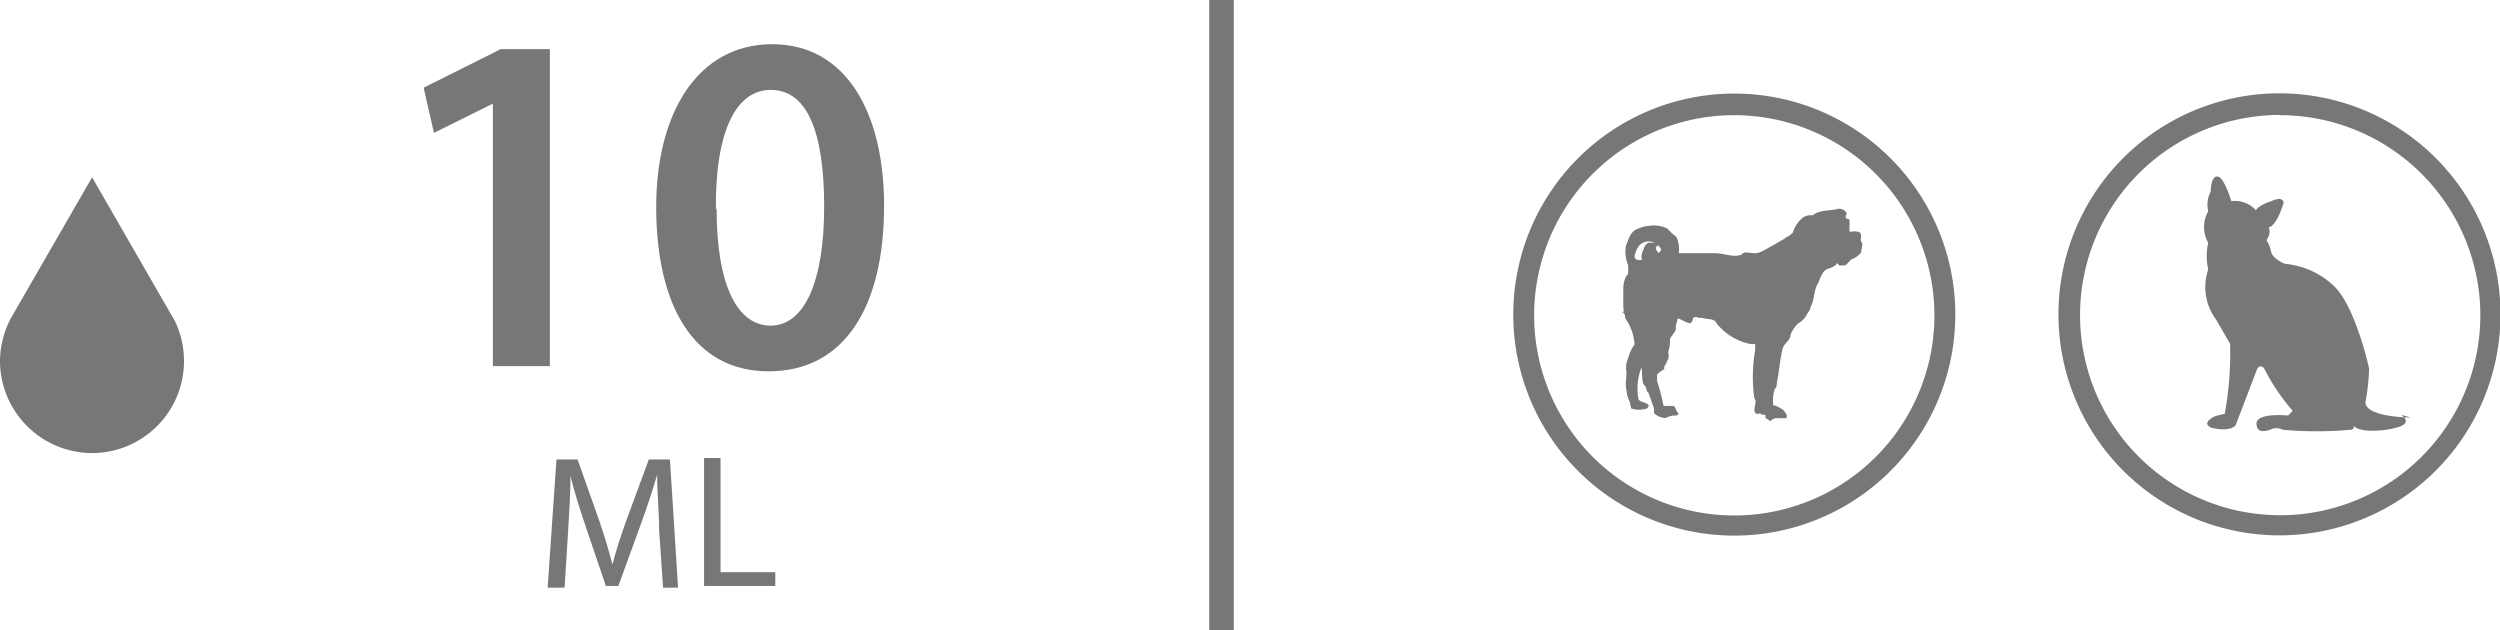
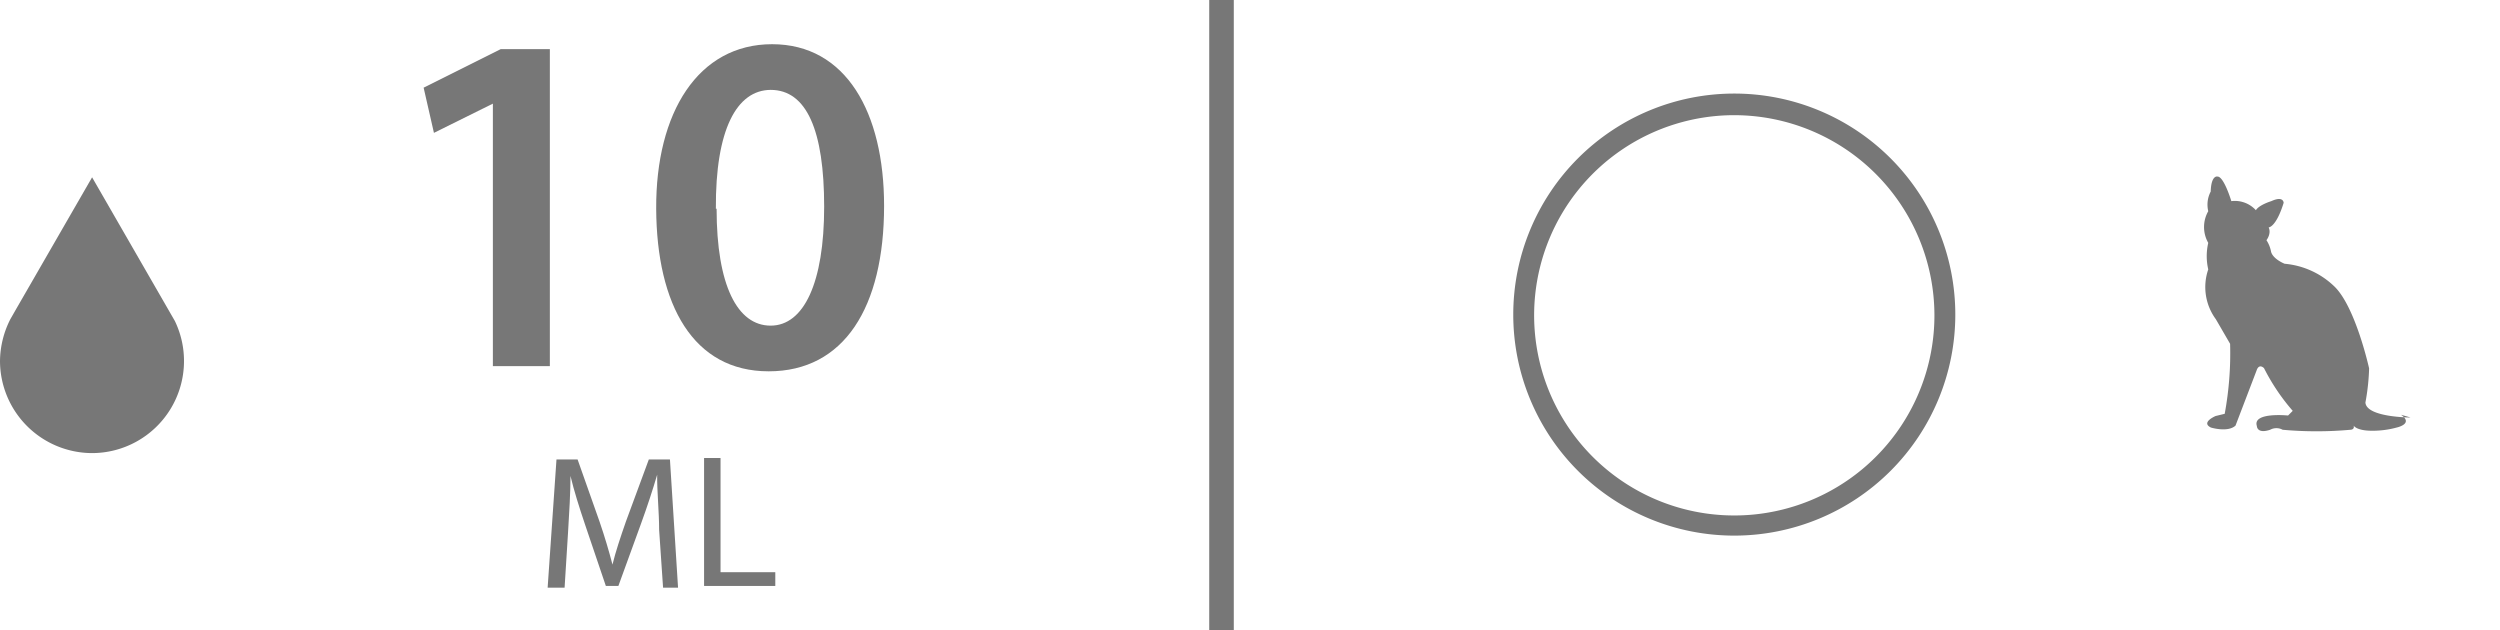
<svg xmlns="http://www.w3.org/2000/svg" width="101.8" height="25.67" viewBox="0 0 101.8 25.67">
  <title>Asset 31</title>
  <path d="M20.07,4.22h0L17.67,5.41l-.42-1.84L20.39,2h2V14.91H20.07Z" fill="#777" />
  <path d="M36,8.38c0,4.14-1.63,6.74-4.7,6.74s-4.56-2.7-4.58-6.62,1.71-6.7,4.72-6.7S36,4.58,36,8.38Zm-6.82.12c0,3.13.85,4.76,2.2,4.76s2.18-1.74,2.18-4.84-.71-4.76-2.18-4.76C30,3.67,29.13,5.27,29.15,8.5Z" fill="#777" />
  <path d="M26.84,21.58c0-.73-.09-1.6-.08-2.25h0c-.18.61-.39,1.26-.66,2l-.92,2.53h-.51l-.84-2.48c-.25-.74-.46-1.41-.6-2h0c0,.65-.05,1.53-.1,2.31l-.14,2.24H22.3l.36-5.22h.86l.89,2.52c.22.64.39,1.22.53,1.76h0c.13-.53.32-1.1.55-1.76l.93-2.52h.86l.33,5.22H27Z" fill="#777" />
  <path d="M28.67,18.65h.67V23.3h2.23v.56h-2.9Z" fill="#777" />
  <path d="M3.75,7.22.66,12.58.42,13v0A3.83,3.83,0,0,0,0,14.7a3.76,3.76,0,0,0,3.75,3.75h0a3.75,3.75,0,0,0,3.37-5.38Z" fill="#777" />
-   <path d="M72.06,17.15a.19.19,0,0,0-.1-.09.08.08,0,0,1-.07-.08.08.08,0,0,1,0,0s0,0,0-.06-.16,0-.22-.09a.19.19,0,0,1-.18,0c-.11-.13,0-.33,0-.51a.47.47,0,0,1-.07-.22,6.35,6.35,0,0,1,.05-1.84l0-.25s0,0-.06,0h-.12a2.36,2.36,0,0,1-1.38-.83c-.1-.24-.4-.16-.61-.24a.49.49,0,0,1-.13,0,.27.27,0,0,0-.23,0c0,.1-.05.17-.09.22-.2,0-.35-.15-.54-.2a0,0,0,0,0,0,0c0,.13-.07.22-.07.34s0,.15-.05.22-.14.19-.19.28l0,0s0,.1,0,.16a1.69,1.69,0,0,1-.07.38.61.61,0,0,1,0,.29c-.07.08-.08.22-.16.28V15c0,.06-.06.06-.1.09s-.14.1-.19.15v0a1.89,1.89,0,0,0,0,.29,8.81,8.81,0,0,1,.26,1c.12,0,.24,0,.37,0s.12.19.2.26,0,.11-.05.13l-.11,0c-.08,0-.22.05-.32.1a.68.68,0,0,1-.48-.2l0-.19-.22-.63c-.11-.06-.06-.23-.17-.31s-.08-.5-.12-.73a2.38,2.38,0,0,0-.12,1.3c.09.14.32.11.41.24a.22.22,0,0,1,0,0,.17.17,0,0,1-.06.13,1,1,0,0,1-.65,0l-.06-.28a1.27,1.27,0,0,1-.13-.46c-.06-.24,0-.49,0-.73a1,1,0,0,1,.08-.61s0,0,0,0a1.69,1.69,0,0,1,.25-.53A2.13,2.13,0,0,0,66.21,13c-.07-.07,0-.19-.11-.26s0,.06,0,0a.56.56,0,0,0,0-.25c0-.21,0-.4,0-.6s0-.53.19-.73a2.05,2.05,0,0,0,0-.39l0,0a1.35,1.35,0,0,1-.08-.77c.11-.27.18-.57.47-.68s.26-.1.44-.12a1.25,1.25,0,0,1,.78.11,2,2,0,0,0,.36.33,1.22,1.22,0,0,1,.1.67l0,0c.1,0,.17,0,.27,0,.41,0,.78,0,1.19,0s.75.19,1.1.06c0-.06.1-.06.14-.09.2,0,.39.07.58,0s.41-.22.65-.34l.23-.14a0,0,0,0,0,0,0,.67.67,0,0,0,.2-.13.78.78,0,0,0,.29-.21,1.23,1.23,0,0,1,.39-.59.55.55,0,0,1,.41-.1c.3-.24.67-.17,1-.26a.36.36,0,0,1,.38.15s0,.06,0,.07,0,0,0,0a.14.14,0,0,0,0,.18l.05,0h0s.06,0,.07.06,0,.31,0,.46l.13,0a.3.3,0,0,1,.15,0c.06,0,.15,0,.18.1s0,.17,0,.26l.07.14s0,0,0,0l-.06.35a.76.76,0,0,1-.37.27c-.13.08-.17.22-.31.26l0,0-.1,0-.1,0h0s-.08-.09-.13-.09l0,.06-.16.1-.26.1-.09.09a1.53,1.53,0,0,0-.21.44c-.2.26-.15.7-.33,1,0,.14-.11.2-.16.33a.91.91,0,0,1-.34.33,1.35,1.35,0,0,0-.31.46c0,.22-.24.34-.31.53-.13.47-.15,1-.25,1.44,0,.07,0,.17-.08.24a1.47,1.47,0,0,0-.06.67c.06,0,.1,0,.17.05a1.24,1.24,0,0,1,.25.15l.11.15a.22.22,0,0,1,0,.17s0,0-.09,0-.25,0-.38,0Zm-5.19-6.56h0c-.07-.15,0-.33.07-.46a.33.33,0,0,1,.2-.25l.17,0,.06,0h0a.55.55,0,0,0-.46,0c-.21.1-.28.3-.35.52,0,.06,0,.1.06.16A.39.39,0,0,0,66.86,10.58Zm.68-.28c0-.05.1-.09.09-.16a.51.51,0,0,0-.12-.16s0,0,0,0,0,0,0,0,0,0,0,0a.08.08,0,0,1,0,0l-.08.05a.12.12,0,0,0,0,.12S67.52,10.31,67.55,10.31Z" fill="#777" />
  <path d="M70.62,21.81a9,9,0,1,1,9-9A9,9,0,0,1,70.62,21.81Zm0-17.12a8.15,8.15,0,1,0,8.15,8.14A8.16,8.16,0,0,0,70.62,4.69Z" fill="#777" />
-   <path d="M92.82,21.8a9,9,0,1,1,9-9A9,9,0,0,1,92.82,21.8Zm0-17.12A8.15,8.15,0,1,0,101,12.83,8.16,8.16,0,0,0,92.82,4.69Z" fill="#777" />
  <path d="M92.38,9.26s.3,0,.61-1c0,0,0-.3-.5-.07,0,0-.5.15-.63.37a1.16,1.16,0,0,0-1-.37s-.3-1-.56-1c0,0-.26-.08-.28.61a1.15,1.15,0,0,0-.1.8,1.3,1.3,0,0,0,0,1.29,2.38,2.38,0,0,0,0,1.08A2.21,2.21,0,0,0,90.23,13l.58,1a13.59,13.59,0,0,1-.22,2.85l-.37.09s-.62.26-.19.47c0,0,.69.21,1-.08l.86-2.25s.08-.29.3-.09a8.4,8.4,0,0,0,1.17,1.74l-.19.19s-1.46-.15-1.27.43c0,0,0,.33.54.15a.53.53,0,0,1,.51,0,15.33,15.33,0,0,0,2.76,0s.18,0,.13-.17c0,0,.11.21.75.21a3.71,3.71,0,0,0,1-.13s.71-.15.18-.52l.39.11s-1.8,0-1.84-.61A8.86,8.86,0,0,0,96.47,15s-.56-2.55-1.44-3.36a3.33,3.33,0,0,0-2-.9s-.46-.18-.55-.48a1.3,1.3,0,0,0-.19-.48S92.5,9.52,92.38,9.26Z" fill="#777" />
  <line x1="49.74" x2="49.74" y2="25.67" fill="none" stroke="#777" stroke-miterlimit="10" />
</svg>